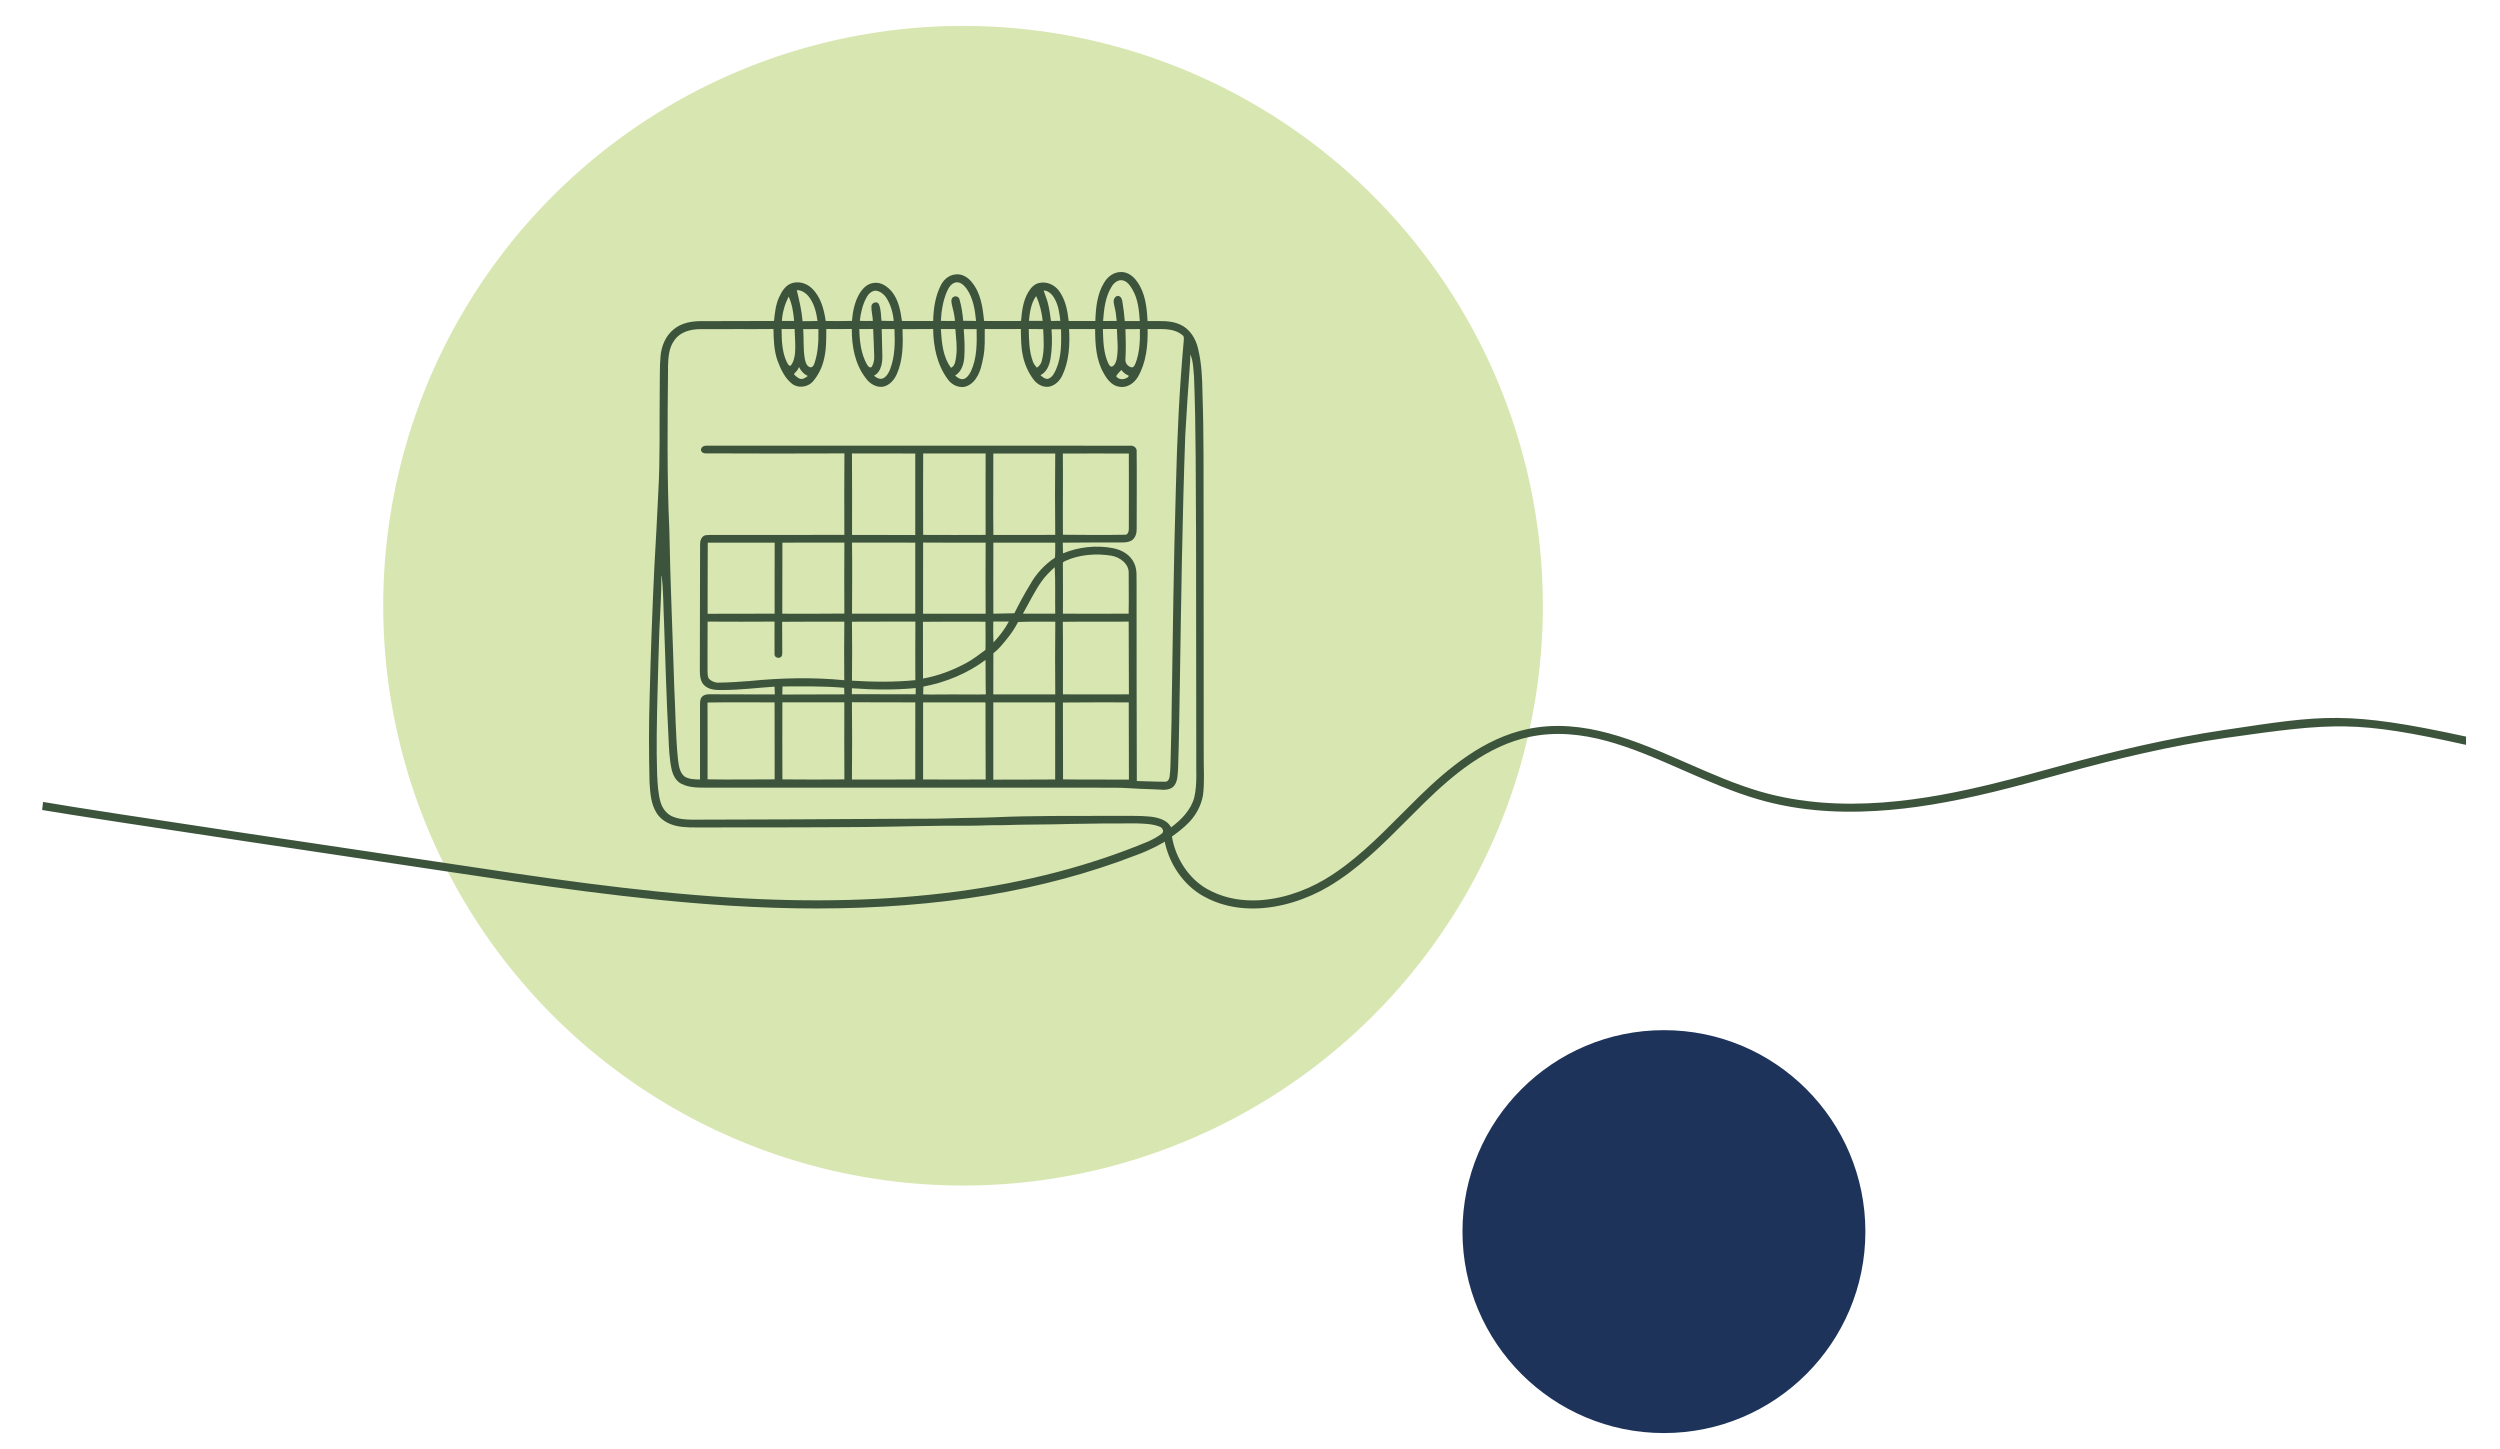
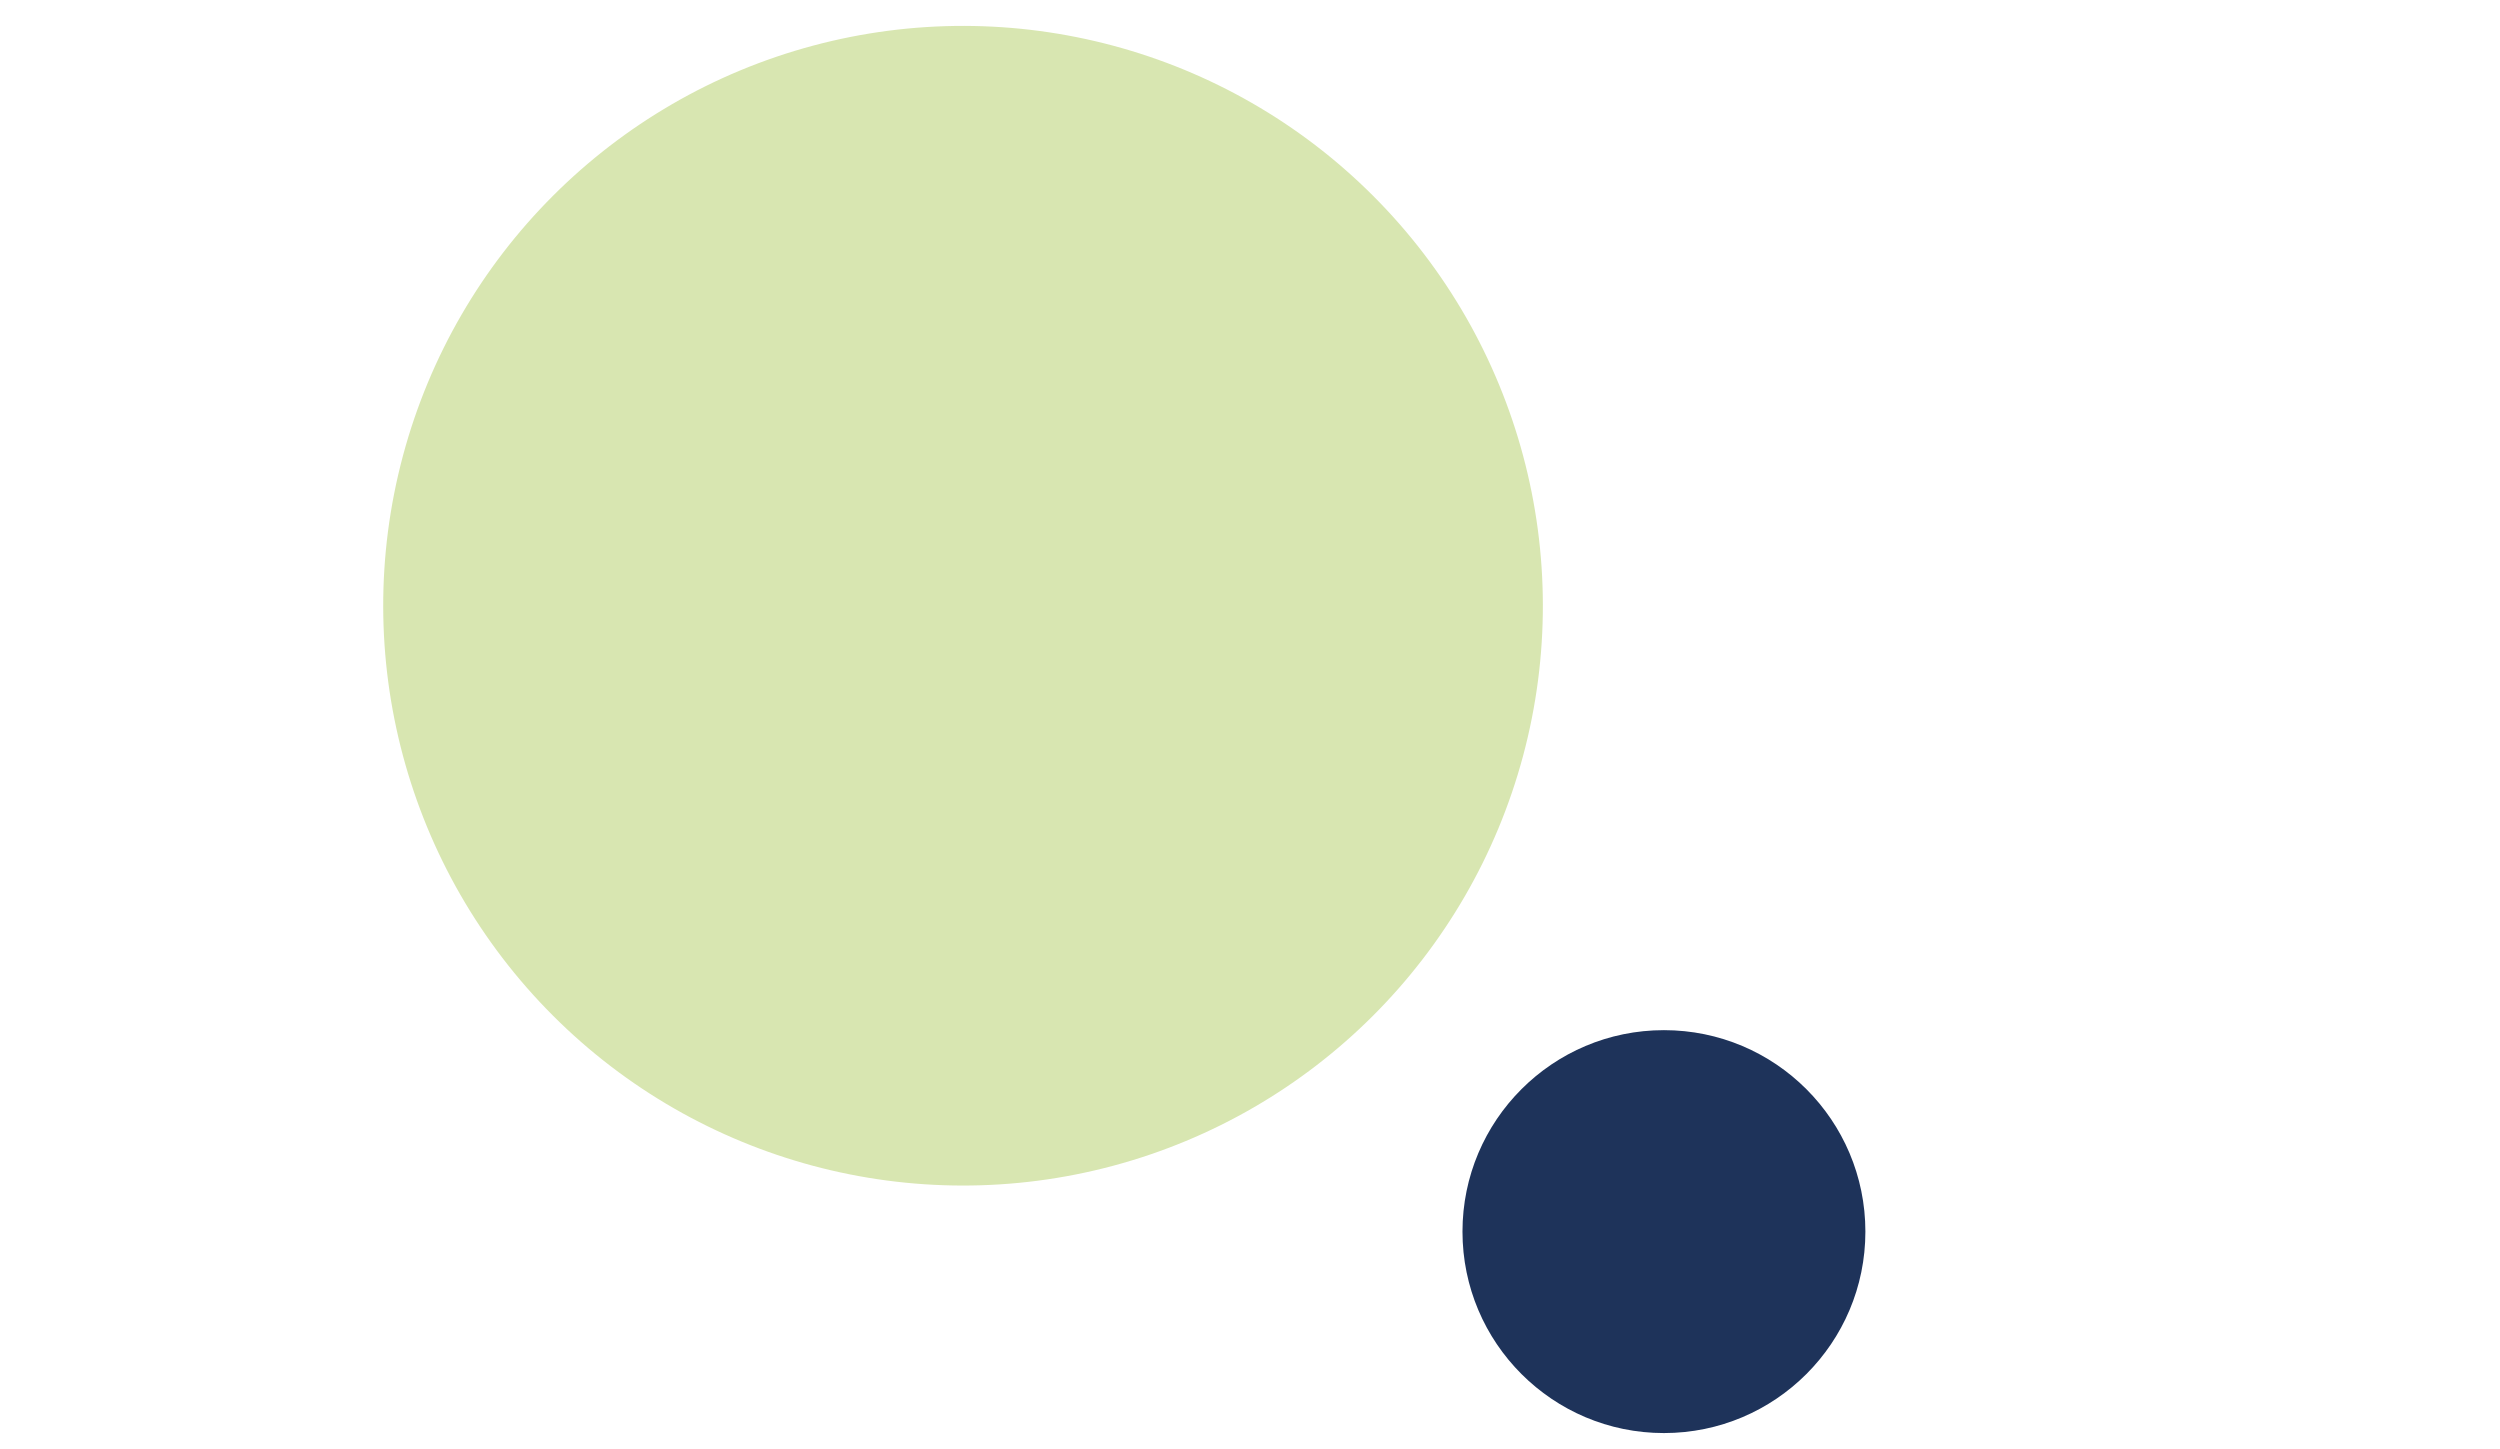
<svg xmlns="http://www.w3.org/2000/svg" id="Ebene_1" data-name="Ebene 1" viewBox="0 0 835.31 484.27">
  <defs>
    <style>
      .cls-1 {
        fill: #3c543c;
      }

      .cls-2 {
        fill: #1e335a;
      }

      .cls-3 {
        fill: #d8e6b1;
      }
    </style>
  </defs>
  <circle class="cls-3" cx="321.78" cy="202.39" r="193.73" transform="translate(-48.87 286.81) rotate(-45)" />
  <circle class="cls-2" cx="555.96" cy="411.51" r="67.31" />
-   <path class="cls-1" d="M14.08,270.64c17.5,3.01,117.5,17.86,134.79,20.47,30.93,4.67,62.92,9.49,94.68,11.48,10.09.63,19.85.95,29.33.95,40.74,0,75.92-5.88,106.67-17.79h0c1.22-.44,2.44-.92,3.63-1.45,1.87-.82,3.69-1.73,5.46-2.75.17-.12.34-.23.51-.35.04.17.07.34.11.52,1.7,7.45,6.38,14.04,12.65,17.62,5.25,2.99,10.97,4.21,16.65,4.21,9.19,0,18.31-3.19,25.26-7.28,9.95-5.85,18.21-14.16,26.2-22.19,1.97-1.98,4.01-4.03,6.03-6,9.4-9.16,20.9-18.91,35.01-21.87,17.53-3.67,34.04,3.56,51.52,11.22,8.1,3.55,16.48,7.22,24.91,9.66,11.97,3.47,24.89,4.73,39.51,3.85,11.82-.71,24.38-2.76,39.51-6.46,7.68-1.88,15.44-4.01,22.94-6.08,17.56-4.83,35.79-9.22,54.05-11.82,36.68-5.22,43.8-5.81,79.91,2.18l.55.12v-2.77c-40.13-8.71-47.57-7.17-80.75-2.21-18.45,2.75-36.81,7.04-54.47,11.9-7.48,2.06-15.22,4.19-22.86,6.06-21.91,5.35-50.54,10.49-77.64,2.64-8.26-2.39-16.56-6.03-24.58-9.54-17.1-7.49-34.79-15.24-53.16-11.39-14.78,3.1-26.67,13.15-36.34,22.58-2.04,1.99-4.08,4.04-6.06,6.03-7.87,7.91-16,16.09-25.66,21.76-6.59,3.88-15.22,6.91-23.87,6.91-5.26,0-10.52-1.12-15.34-3.87-5.98-3.41-10.49-10.2-11.66-17.48,2.05-1.45,4.02-2.99,5.76-4.8,2.33-2.43,3.97-5.53,4.59-8.84.62-4.46.22-8.97.27-13.45-.01-26.47,0-52.94-.04-79.41-.05-13.81.11-27.63-.37-41.43-.08-5.1-.28-10.26-1.51-15.24-.78-3.27-2.77-6.47-5.93-7.88-3.41-1.59-7.27-1.09-10.92-1.17-.23-4.52-.72-9.35-3.45-13.13-1.2-1.76-3.08-3.27-5.3-3.26-2.41-.09-4.56,1.51-5.74,3.51-2.37,3.83-2.8,8.46-2.95,12.85-2.98.05-5.95-.04-8.91,0-.38-3.52-1.09-7.18-3.24-10.08-1.45-1.97-3.99-3.17-6.43-2.66-1.75.25-3.01,1.69-3.85,3.14-1.73,2.89-2.11,6.3-2.4,9.59-4.12.04-8.23,0-12.35,0-.44-4.46-1.08-9.23-3.99-12.82-1.32-1.74-3.46-3.1-5.72-2.71-2.04.23-3.73,1.68-4.66,3.45-1.93,3.72-2.55,7.95-2.64,12.09-3.49.05-6.96-.03-10.44-.01-.44-3.28-1.08-6.71-3.08-9.43-1.51-1.96-3.85-3.73-6.46-3.26-2.12.25-3.67,1.94-4.71,3.67-1.57,2.74-2.18,5.89-2.45,9-2.92.1-5.84.06-8.76.02-.58-3.88-1.63-8-4.54-10.82-1.84-1.88-4.85-2.69-7.29-1.6-1.87.85-2.92,2.74-3.75,4.51-1.14,2.48-1.43,5.22-1.69,7.91-8.16.06-16.31.02-24.47.06-3.19,0-6.57.64-9.07,2.75-2.72,2.18-4.12,5.64-4.39,9.05-.34,3.91-.17,7.84-.26,11.76-.14,11.16.16,22.33-.47,33.47-.43,8.53-.83,17.06-1.35,25.59-.67,14.03-1.18,28.07-1.53,42.11-.32,9.78-.29,19.57-.06,29.36.23,3.5.43,7.22,2.37,10.26,1.39,2.26,3.85,3.64,6.37,4.25,2.97.72,6.05.54,9.08.57,18.19-.02,36.37.01,54.55-.15,11.28-.1,22.55-.52,33.84-.42,3.92.03,7.83-.27,11.76-.19,7.58-.27,15.17-.16,22.75-.41,7.37-.13,14.74-.23,22.11-.18,2.55.09,5.19.14,7.59,1.08.96.27,1.7,1.72.68,2.37-1.4,1.06-2.93,1.89-4.52,2.61-38.59,16.06-84.43,22.18-139.9,18.7-31.65-1.99-63.57-6.8-94.45-11.46-17.31-2.61-117.34-17.36-134.86-20.48M379.39,121.42c-.25.53-.54,1.37-1.25,1.33-1.33-.22-2.33-1.54-2.1-2.89.2-3.3.1-6.6,0-9.9,1.61.01,3.21.05,4.82-.03.08,3.86-.05,7.85-1.46,11.49ZM376.12,126.43c-1.04.52-2.6.29-3.18-.74.4-.8,1.14-1.39,1.72-2.07.61.85,1.45,1.47,2.42,1.87.09.6-.56.72-.96.95ZM371.53,95.6c.77-1.22,2.22-2.31,3.73-1.89,1.52.4,2.41,1.82,3.15,3.09,1.85,3.16,2.18,6.9,2.42,10.47-1.67.03-3.35.02-5.02.01-.16-2.17-.44-4.33-.79-6.47-.12-.73-.36-1.64-1.17-1.87-.58-.28-1.16.21-1.46.67-.54.88-.2,1.94,0,2.87.39,1.55.58,3.15.72,4.74-1.52.04-3.03.04-4.54.04.29-4,.74-8.21,2.96-11.66ZM373.18,109.93c.1,3.41.59,6.89-.12,10.27-.22.88-.61,1.91-1.52,2.28-.66.15-.92-.6-1.22-1.03-1.66-3.59-1.7-7.63-1.82-11.51,1.56.02,3.11.01,4.67-.01ZM352.93,123.25c-.58,1.31-1.27,2.86-2.76,3.33-.99.11-1.84-.6-2.52-1.22,2.08-1.03,2.97-3.33,3.35-5.48.53-3.26.6-6.58.34-9.87,1.06,0,2.12,0,3.18,0,.1,4.44.19,9.08-1.6,13.25ZM352.56,100.17c1.15,2.17,1.43,4.64,1.73,7.03-1.05.02-2.09.05-3.13.04-.27-2.09-.56-4.18-1.11-6.22-.36-1.36-.96-2.64-1.32-3.99,1.82.14,3.09,1.6,3.83,3.14ZM346.19,98.93c1.22,2.6,1.89,5.43,2.2,8.28-1.54.02-3.07.02-4.6,0,.28-2.86.68-5.89,2.4-8.28ZM348.55,109.97c.17,3.58.48,7.27-.51,10.77-.23.89-.85,1.61-1.6,2.12-.54-.64-1.08-1.3-1.34-2.1-1.27-3.46-1.31-7.2-1.36-10.83,1.61.03,3.21.03,4.81.05ZM324.4,124.09c-.53,1-1.2,2.11-2.32,2.52-1.13.34-2.15-.43-2.95-1.13,2.07-1.22,2.87-3.7,3.05-5.96.25-3.18.05-6.37-.17-9.55,1.43-.01,2.86-.01,4.3,0,.11,4.75.13,9.72-1.91,14.12ZM316.5,97.19c.58-1.26,1.49-2.66,2.99-2.85,1.54-.16,2.7,1.09,3.54,2.22,2.14,3.11,2.75,6.98,3.09,10.67-1.43.01-2.86-.01-4.29-.04-.21-2.41-.55-4.82-1.24-7.14-.16-.99-1.54-1.38-2.26-.66-.67.67-.42,1.63-.28,2.42.47,1.78.88,3.58,1.04,5.41-1.58.04-3.16.04-4.73-.01.19-3.41.73-6.88,2.13-10.02ZM319.21,109.97c.21,3.04.7,6.1.26,9.14-.22,1.37-.28,3.08-1.7,3.79-2.77-3.68-3.13-8.52-3.41-12.96,1.61,0,3.23,0,4.84.02ZM297.43,123.33c-.5,1.25-1.21,2.59-2.52,3.14-1.07.36-2.23-.32-2.89-.95.81-.35,1.58-1.21,2-2.12.62-1.33.8-2.82.8-4.27-.06-3.06-.14-6.12-.22-9.18,1.42.02,2.84-.01,4.26-.01.21,4.5.19,9.13-1.44,13.39ZM289.57,99.29c.61-1.1,1.65-2.09,2.95-2.17,1.37.09,2.59.98,3.4,2.05,1.64,2.36,2.43,5.22,2.7,8.06-1.37.02-2.74-.01-4.1-.05-.15-1.82-.15-3.7-.82-5.43-.47-1.29-2.42-.69-2.54.51-.07,1.66.43,3.3.49,4.96-1.46.05-2.92.04-4.37-.02.31-2.74.95-5.49,2.3-7.91ZM291.74,109.93c.14,3.08.28,6.15.36,9.23.03,1.16-.2,2.33-.78,3.34-.55.7-1.26-.1-1.58-.6-2.06-3.61-2.53-7.86-2.63-11.94,1.54-.02,3.08,0,4.62-.03ZM272.1,121.48c-.21.67-.79,1.54-1.61,1.16-1.15-.5-1.42-1.89-1.63-3-.5-3.19-.26-6.44-.48-9.66,1.69,0,3.37,0,5.06-.04.09,3.88-.06,7.84-1.34,11.54ZM269.91,125.62c-.74.55-1.58,1.19-2.57.95-.84-.29-1.51-.92-2.09-1.57.67-.72,1.37-1.43,1.75-2.36.6,1.32,1.59,2.38,2.92,2.98ZM270.61,99.62c1.54,2.25,2.18,4.96,2.54,7.62-1.67.04-3.33.09-4.99.08-.29-3.52-1.11-6.95-1.94-10.37,1.86-.05,3.38,1.21,4.38,2.67ZM263.5,99.09c1.19,2.54,1.59,5.36,1.84,8.14-1.36.02-2.73,0-4.09-.01.16-2.84.98-5.59,2.25-8.13ZM265.5,109.94c.07,2.61.34,5.22.16,7.83-.14,1.56-.47,3.21-1.51,4.44-.76.06-.97-.83-1.31-1.34-1.59-3.4-1.66-7.25-1.69-10.94,1.45.03,2.9.04,4.35,0ZM223.18,122.93c.1-3.22.19-6.75,2.27-9.4,1.9-2.67,5.35-3.53,8.46-3.55,8.17-.08,16.34.04,24.52-.05.07,3.62.16,7.31,1.42,10.74,1.04,2.76,2.36,5.58,4.7,7.49,2.04,1.66,5.28,1.28,7.01-.65,1.89-2.17,3.19-4.85,3.79-7.65.78-3.25.72-6.61.73-9.93,2.84.01,5.69.04,8.53-.01-.05,5.71,1.04,11.72,4.6,16.34,1.27,1.85,3.44,3.25,5.76,2.96,2.15-.39,3.74-2.18,4.61-4.08,2.15-4.74,2.17-10.06,1.98-15.16,3.41-.01,6.81-.03,10.23-.05.06,5.89,1.33,12,4.9,16.81,1.22,1.74,3.4,2.87,5.55,2.51,1.68-.37,3.11-1.55,3.99-3.01,1.41-2.1,1.87-4.64,2.35-7.07.59-3.05.43-6.16.45-9.24,4.02.07,8.04,0,12.06,0,.07,2.93.02,5.89.64,8.77.58,2.91,1.8,5.7,3.58,8.08,1.18,1.61,3.19,2.74,5.22,2.42,2.05-.41,3.62-2.02,4.47-3.88,2.23-4.78,2.5-10.19,2.2-15.38,2.9-.01,5.81,0,8.71,0,.02,5.02.28,10.32,2.87,14.77,1.12,2.04,2.75,4.19,5.22,4.52,2.5.46,4.92-1.13,6.17-3.26,2.86-4.86,3.37-10.56,3.28-16.03,3.87.16,8.33-.67,11.57,1.99.73.43.51,1.32.49,2.02-1.49,16.3-2.21,32.66-2.62,49.03-.74,24.85-1.04,49.72-1.42,74.58,0,4.72-.22,9.44-.29,14.16-.11,2.62-.03,5.27-.4,7.88-.13.77-.52,1.61-1.56,1.59-3.13.02-6.26-.18-9.38-.23-.11-21.84-.04-43.68-.08-65.52-.1-2.36.28-4.87-.73-7.1-1.21-2.91-4.17-4.62-7.16-5.19-5.58-1.07-11.44-.41-16.7,1.72-.03-1.19-.06-2.37-.07-3.55,6.08-.01,12.15-.13,18.23-.07,1.61-.02,3.36.15,4.82-.69,1.32-.9,1.7-2.6,1.64-4.11-.01-8.52.09-17.05-.01-25.58.19-1.27-1.12-2.14-2.28-1.95-47.08,0-94.15-.04-141.23-.01-.86-.08-1.98.31-2.05,1.31-.06.88.94,1.34,1.69,1.26,15.41.07,30.82.08,46.23.01-.08,9.07-.05,18.15-.02,27.22-14.13.05-28.26,0-42.39.03-1.37.03-2.75-.09-4.1.11-1.45.42-1.78,2.12-1.72,3.44-.04,13.81-.06,27.63-.08,41.45,0,1.86.08,4.02,1.6,5.35,1.63,1.47,3.97,1.48,6.03,1.46,5.8-.02,11.56-.73,17.34-1.13.04.86.08,1.73.09,2.6-7.31.04-14.62-.07-21.93-.05-.84.02-1.75.16-2.36.8-.79.8-.68,2.02-.71,3.05-.01,8.21-.02,16.42,0,24.63-1.78-.04-3.74-.03-5.27-1.07-1.66-1.44-1.83-3.79-2.11-5.81-.8-7.96-.8-15.97-1.23-23.95-.52-17.49-1.33-34.97-1.64-52.46-.82-18.06-.6-36.15-.43-54.22ZM355.13,234.73c7.33-.1,14.67-.03,22.01-.05.05,8.6.05,17.2.06,25.8-7.34-.05-14.68.04-22.01-.07-.06-8.56.02-17.12-.05-25.68ZM355.15,232c-.02-8.08.07-16.16-.04-24.24,7.33-.11,14.67.02,22.01-.07.06,8.1.01,16.2.07,24.31-7.35.02-14.7.04-22.04,0ZM377.09,205.03c-7.31.04-14.63.07-21.94.01.05-5.6,0-11.2-.02-16.8-.08-.49.52-.62.83-.83,4.77-2.15,10.2-2.55,15.34-1.75,2.88.47,6.02,2.75,5.82,5.96-.01,4.47.09,8.94-.02,13.41ZM375.72,178.67c-6.85.13-13.71.06-20.57,0-.08-9.04.08-18.08-.03-27.13,7.35-.05,14.7,0,22.05,0,.04,8.19,0,16.38,0,24.58.04,1-.05,2.7-1.45,2.56ZM352.58,232.01c-6.9-.02-13.8.05-20.7,0-.02-4.58.02-9.16.03-13.74,1.71-1.28,3.03-2.98,4.38-4.62,1.48-1.81,2.81-3.74,3.87-5.83,4.14-.18,8.29-.08,12.44-.1-.09,8.1-.08,16.2-.01,24.29ZM331.89,234.69c6.89.01,13.78.03,20.67.01-.03,8.58,0,17.16,0,25.74-6.89.07-13.78.01-20.67.06,0-8.61.01-17.21,0-25.81ZM331.89,151.54c6.9,0,13.79-.01,20.69,0-.08,9.06-.11,18.12,0,27.18-6.89.01-13.78.04-20.67.02-.12-9.07.03-18.14-.02-27.2ZM352.58,205.04c-3.6.02-7.2-.02-10.79-.01,2.03-3.6,3.83-7.35,6.2-10.74,1.24-1.8,2.83-3.31,4.42-4.78.28,5.17.07,10.36.17,15.54ZM331.9,181.31c6.89.05,13.78-.05,20.68.02-.03,1.66.04,3.33-.09,5-3.5,2.32-6.42,5.51-8.43,9.19-1.86,3.04-3.55,6.18-5.13,9.38l-7.03.15c-.07-7.91.03-15.83,0-23.74ZM331.88,207.68c1.73-.02,3.47,0,5.2-.02-1.35,2.57-3.15,4.89-5.14,7-.08-2.33-.12-4.66-.06-6.98ZM308.39,207.76c6.96-.07,13.92-.07,20.88-.03,0,3.14.09,6.28,0,9.42-1.98,1.43-3.89,2.97-6.04,4.16-4.62,2.56-9.62,4.49-14.83,5.41-.06-6.32.05-12.64-.02-18.96ZM329.32,178.72c-6.96.03-13.92.05-20.87,0-.05-9.07-.03-18.14.01-27.21,6.95.02,13.91.03,20.86,0-.04,9.07,0,18.15,0,27.22ZM308.44,181.28c6.96.06,13.93.04,20.89.04-.03,7.91-.07,15.82,0,23.73-6.97.05-13.94,0-20.91,0,0-7.92-.02-15.84.02-23.77ZM308.43,234.7c6.89,0,13.78-.02,20.67-.01l.18.22c.07,8.5-.03,17.01.06,25.52-6.97.03-13.94.08-20.91,0-.02-8.58-.02-17.15,0-25.73ZM318.08,232.02c-3.21-.05-6.42.12-9.63-.01,0-.87.02-1.73.07-2.6,7.46-1.41,14.66-4.37,20.77-8.91.06,3.83-.02,7.67.1,11.5-3.77.13-7.54-.03-11.31.02ZM305.81,260.42c-7.05.02-14.11.1-21.16.04.09-8.61.08-17.22,0-25.83,7.06.08,14.11.02,21.17.05.05,8.58-.05,17.16-.01,25.75ZM284.62,231.96c0-.67.01-1.34.03-2,7.1.53,14.23.61,21.32-.06,0,.68-.02,1.38-.03,2.07-7.11.02-14.21-.02-21.31-.02ZM284.67,181.29c7.05.01,14.1.04,21.14.02.01,7.9.02,15.81,0,23.72-7.04.03-14.09.03-21.13.01.03-7.92.1-15.84,0-23.75ZM305.81,178.77c-7.04-.06-14.08,0-21.12-.04.02-9.07.03-18.15-.03-27.22,7.05.03,14.1.02,21.15.02,0,9.08,0,18.16,0,27.24ZM305.85,207.71c-.05,6.51-.04,13.03-.01,19.54-7.04.71-14.13.61-21.18.18.06-6.57.1-13.13,0-19.7,7.07-.05,14.13-.02,21.2-.03ZM261.41,234.67c6.9.02,13.8.01,20.7,0-.02,8.58-.04,17.17.02,25.75-6.9.05-13.8.07-20.71-.01-.03-8.58-.04-17.16-.01-25.74ZM261.38,232.06c.02-.9.04-1.8.08-2.7,6.86,0,13.74-.16,20.59.45.02.73.04,1.45.07,2.19-6.91.05-13.82.01-20.73.06ZM282.11,227.28c-10.54-1.04-21.17-.78-31.7.27-3.57.26-7.14.53-10.72.54-1.09-.1-2.21-.57-2.92-1.42-.44-.9-.32-1.94-.37-2.9.03-5.36-.03-10.72.03-16.08,7.46.04,14.91.06,22.36,0,.03,3.62-.05,7.25,0,10.87-.12,1.04,1.39,1.64,2.12.94.57-.33.4-1.04.46-1.59.02-3.38-.02-6.76-.04-10.15,6.93-.08,13.85-.04,20.78-.04-.07,6.52-.08,13.03-.02,19.56ZM236.48,181.32c7.45,0,14.91-.02,22.36,0-.04,7.91-.01,15.81-.02,23.72-7.46.04-14.93.04-22.39.04.04-7.91-.02-15.83.05-23.74ZM282.12,205.01c-6.91.08-13.83.05-20.74.04,0-7.91.01-15.82.04-23.74,6.9,0,13.81.01,20.71-.02-.07,7.9-.05,15.81-.01,23.71ZM236.4,234.73c7.47-.14,14.94.01,22.41-.05.05,8.57-.02,17.14.02,25.72-7.47.01-14.95.12-22.42,0,.04-8.56,0-17.12-.01-25.67ZM391.29,276.4c-.61-1.12-1.55-1.89-2.64-2.42-1.22-.6-2.63-.91-3.95-1.09-4.58-.48-9.2-.22-13.8-.29-12.89.04-25.79-.1-38.67.47-4.73.21-9.44.16-14.17.33-6.32.23-12.65.13-18.98.18-22.55.17-45.11.23-67.67.29-2.4-.02-4.9-.17-7.1-1.23-1.81-.94-3.04-2.72-3.61-4.64-.84-2.94-.96-6.01-1.13-9.04-.32-9.2-.09-18.41.13-27.61.16-6.79.37-13.57.59-20.35.25-6.17.74-12.33.7-18.51.02,0,.08,0,.11,0,.57,5.11.51,10.26.77,15.4.46,12.83.8,25.67,1.49,38.49.15,3.57.28,7.16,1.04,10.67.45,1.96,1.46,3.98,3.35,4.88,2.83,1.41,6.09,1.22,9.17,1.24,44.77.03,89.54-.03,134.31.02,4.38-.08,8.73.44,13.11.49,1.51.01,3,.17,4.51.22,1.34-.03,2.88-.4,3.65-1.62,1.03-1.58.97-3.55,1.12-5.36.36-9.78.39-19.57.61-29.36.43-27.41.81-54.82,1.8-82.22.49-8.16.98-16.32,1.62-24.47.07-.82.02-1.65.08-2.47.98,2.33.97,4.92,1.22,7.4.69,17.68.55,35.38.68,53.07.04,24.52.05,49.02.07,73.54-.11,4.65.39,9.39-.65,13.97-1.1,4.24-4.33,7.51-7.75,10.05,0,0-.01-.02-.02-.03Z" />
</svg>